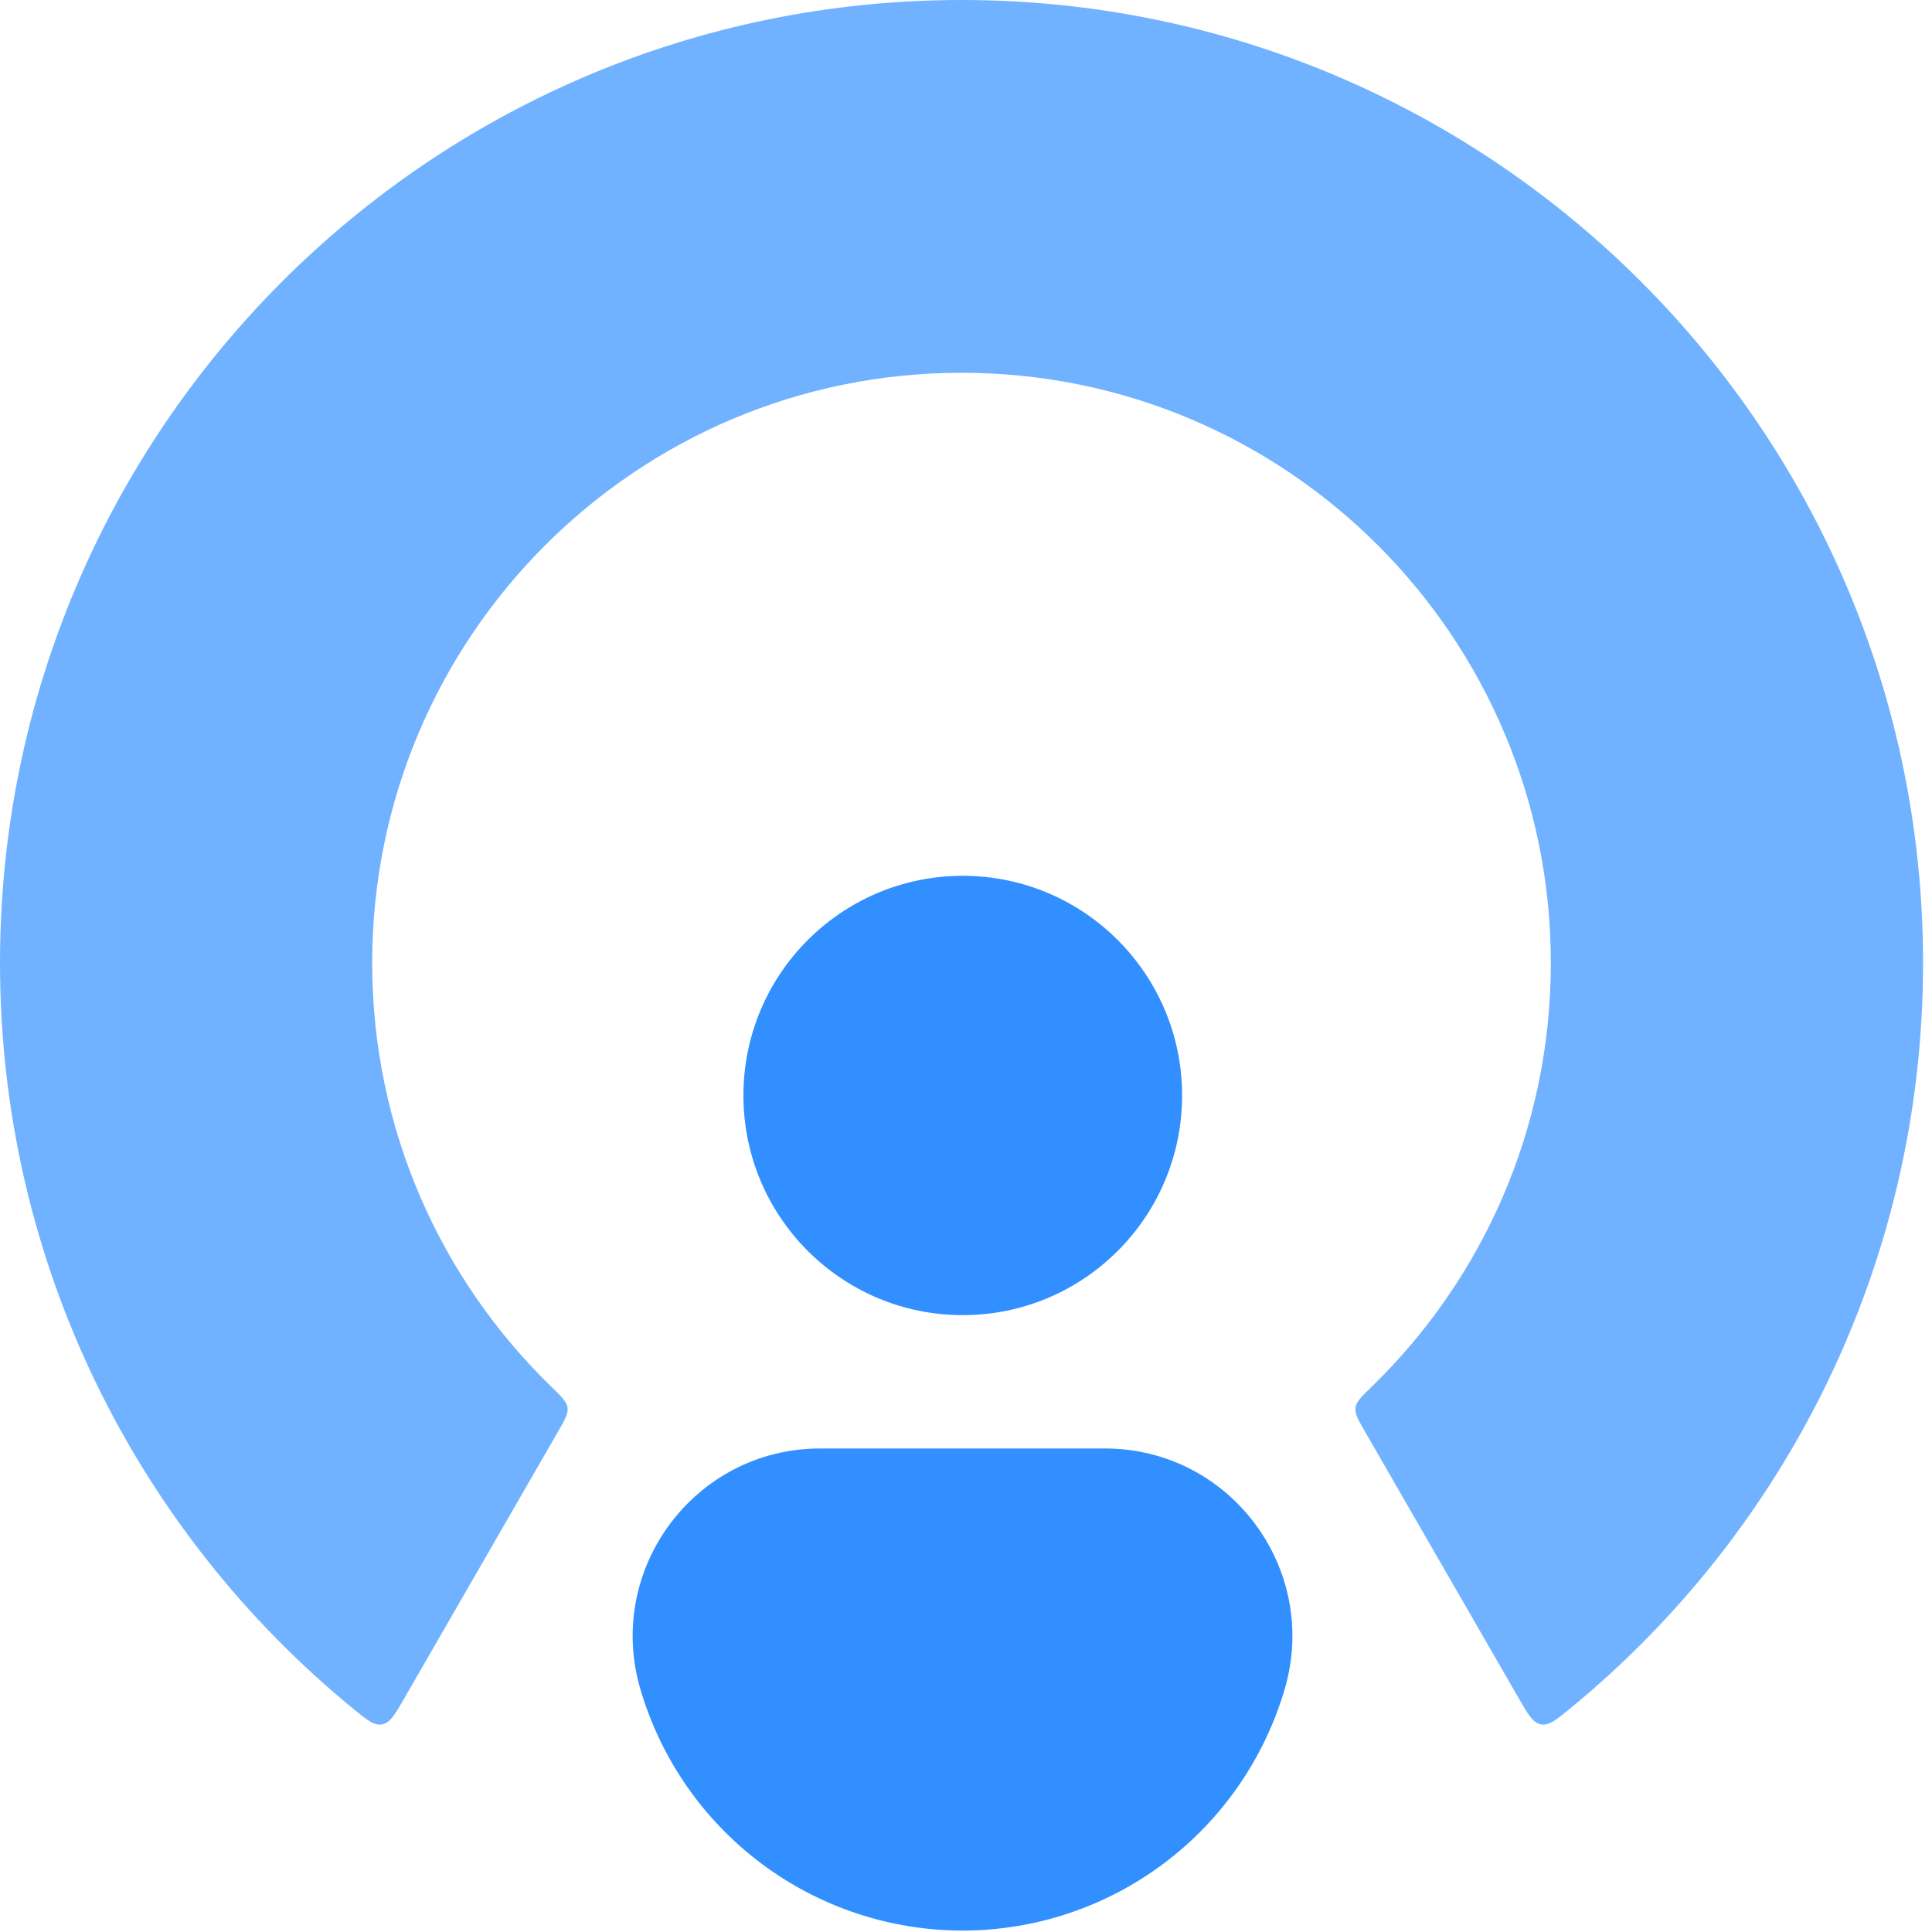
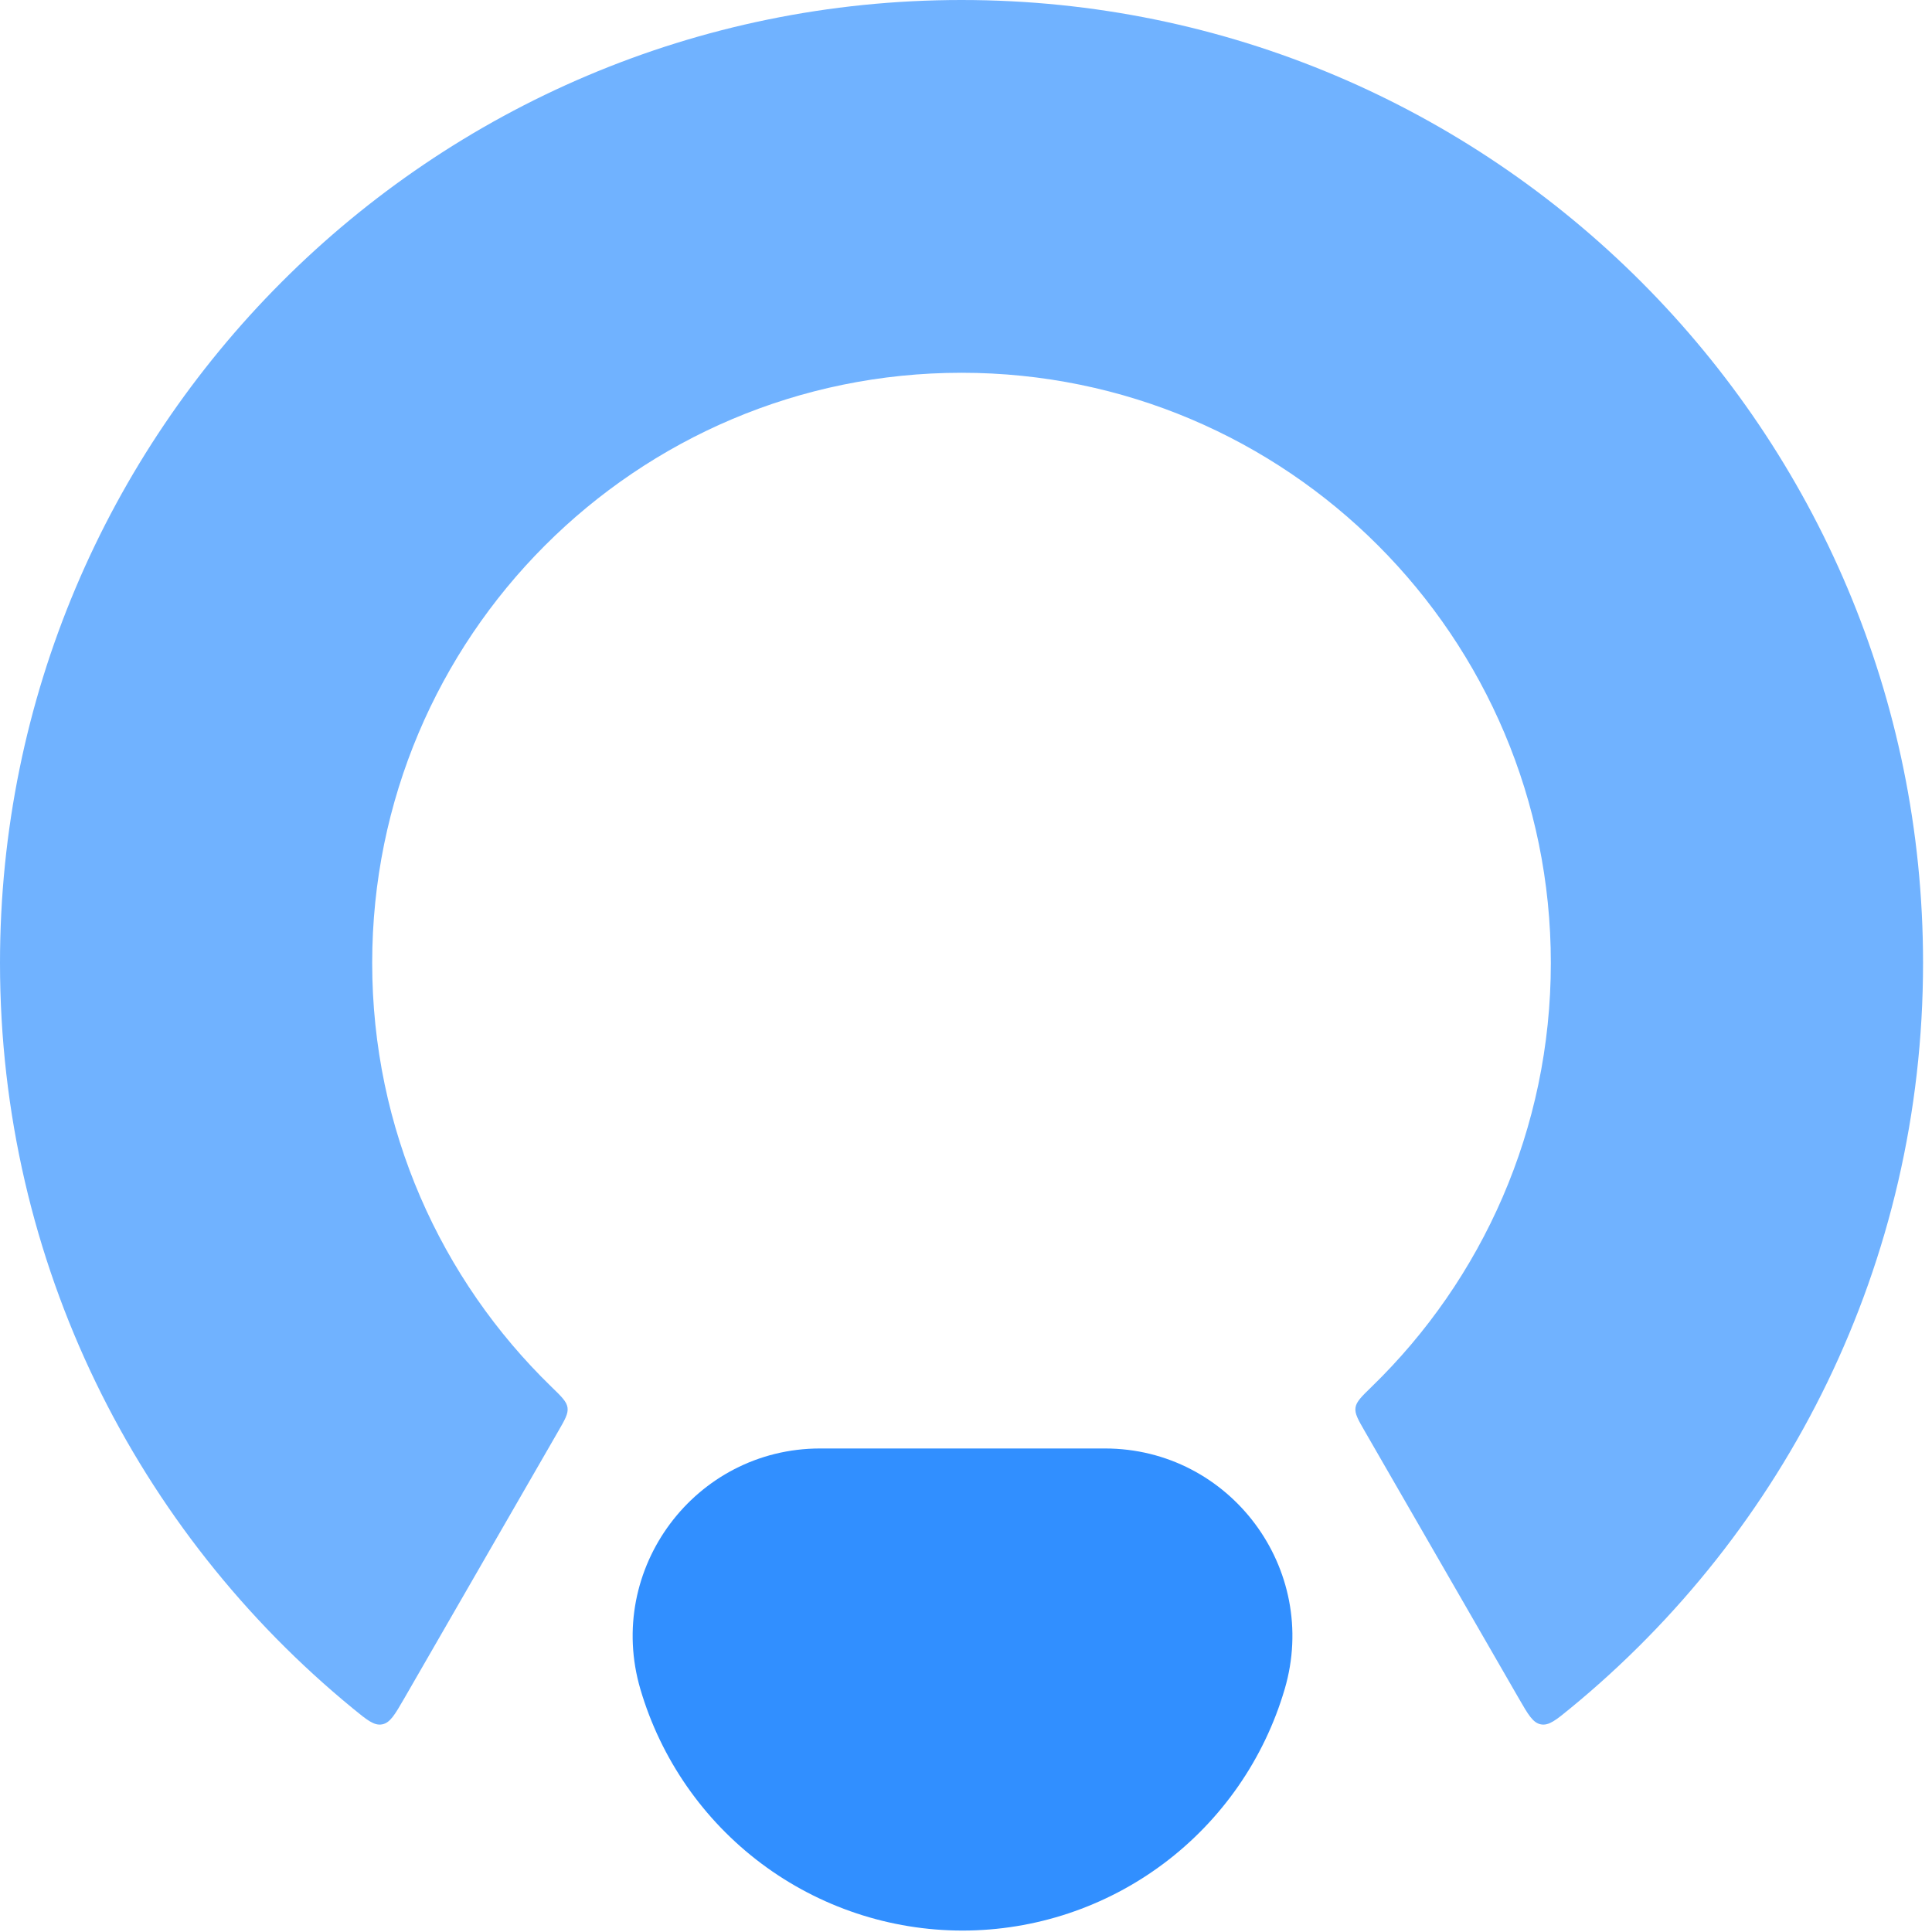
<svg xmlns="http://www.w3.org/2000/svg" width="73" height="73" viewBox="0 0 73 73" fill="none">
  <path d="M36.369 72.946C33.629 72.945 30.963 72.057 28.769 70.414C26.575 68.77 24.971 66.46 24.197 63.827C22.862 59.285 26.262 54.73 30.99 54.73H41.748C46.476 54.73 49.876 59.283 48.541 63.825C47.767 66.458 46.163 68.769 43.969 70.413C41.775 72.057 39.109 72.945 36.369 72.946Z" fill="#318FFF" />
  <path d="M15.27 64.181C14.916 64.793 14.74 65.099 14.437 65.155C14.134 65.21 13.868 64.992 13.335 64.555C5.195 57.883 1.48702e-06 47.742 0 36.385C-2.6312e-06 16.29 16.266 2.63512e-06 36.331 0C56.396 -2.63512e-06 72.662 16.29 72.662 36.385C72.662 47.742 67.466 57.883 59.326 64.555C58.794 64.992 58.527 65.21 58.224 65.155C57.922 65.099 57.745 64.793 57.392 64.181L51.572 54.086C51.314 53.639 51.185 53.415 51.217 53.188C51.249 52.961 51.442 52.773 51.828 52.398C56.003 48.345 58.598 42.668 58.598 36.385C58.598 24.069 48.629 14.085 36.331 14.085C24.033 14.085 14.063 24.069 14.063 36.385C14.063 42.668 16.658 48.345 20.833 52.398C21.22 52.773 21.413 52.961 21.444 53.188C21.476 53.415 21.347 53.639 21.089 54.086L15.27 64.181Z" fill="#70B2FF" />
-   <path d="M44.665 41.392C44.665 36.808 40.954 33.092 36.377 33.092C31.8 33.092 28.09 36.808 28.09 41.392C28.09 45.976 31.8 49.692 36.377 49.692C40.954 49.692 44.665 45.976 44.665 41.392Z" fill="#318FFF" />
</svg>